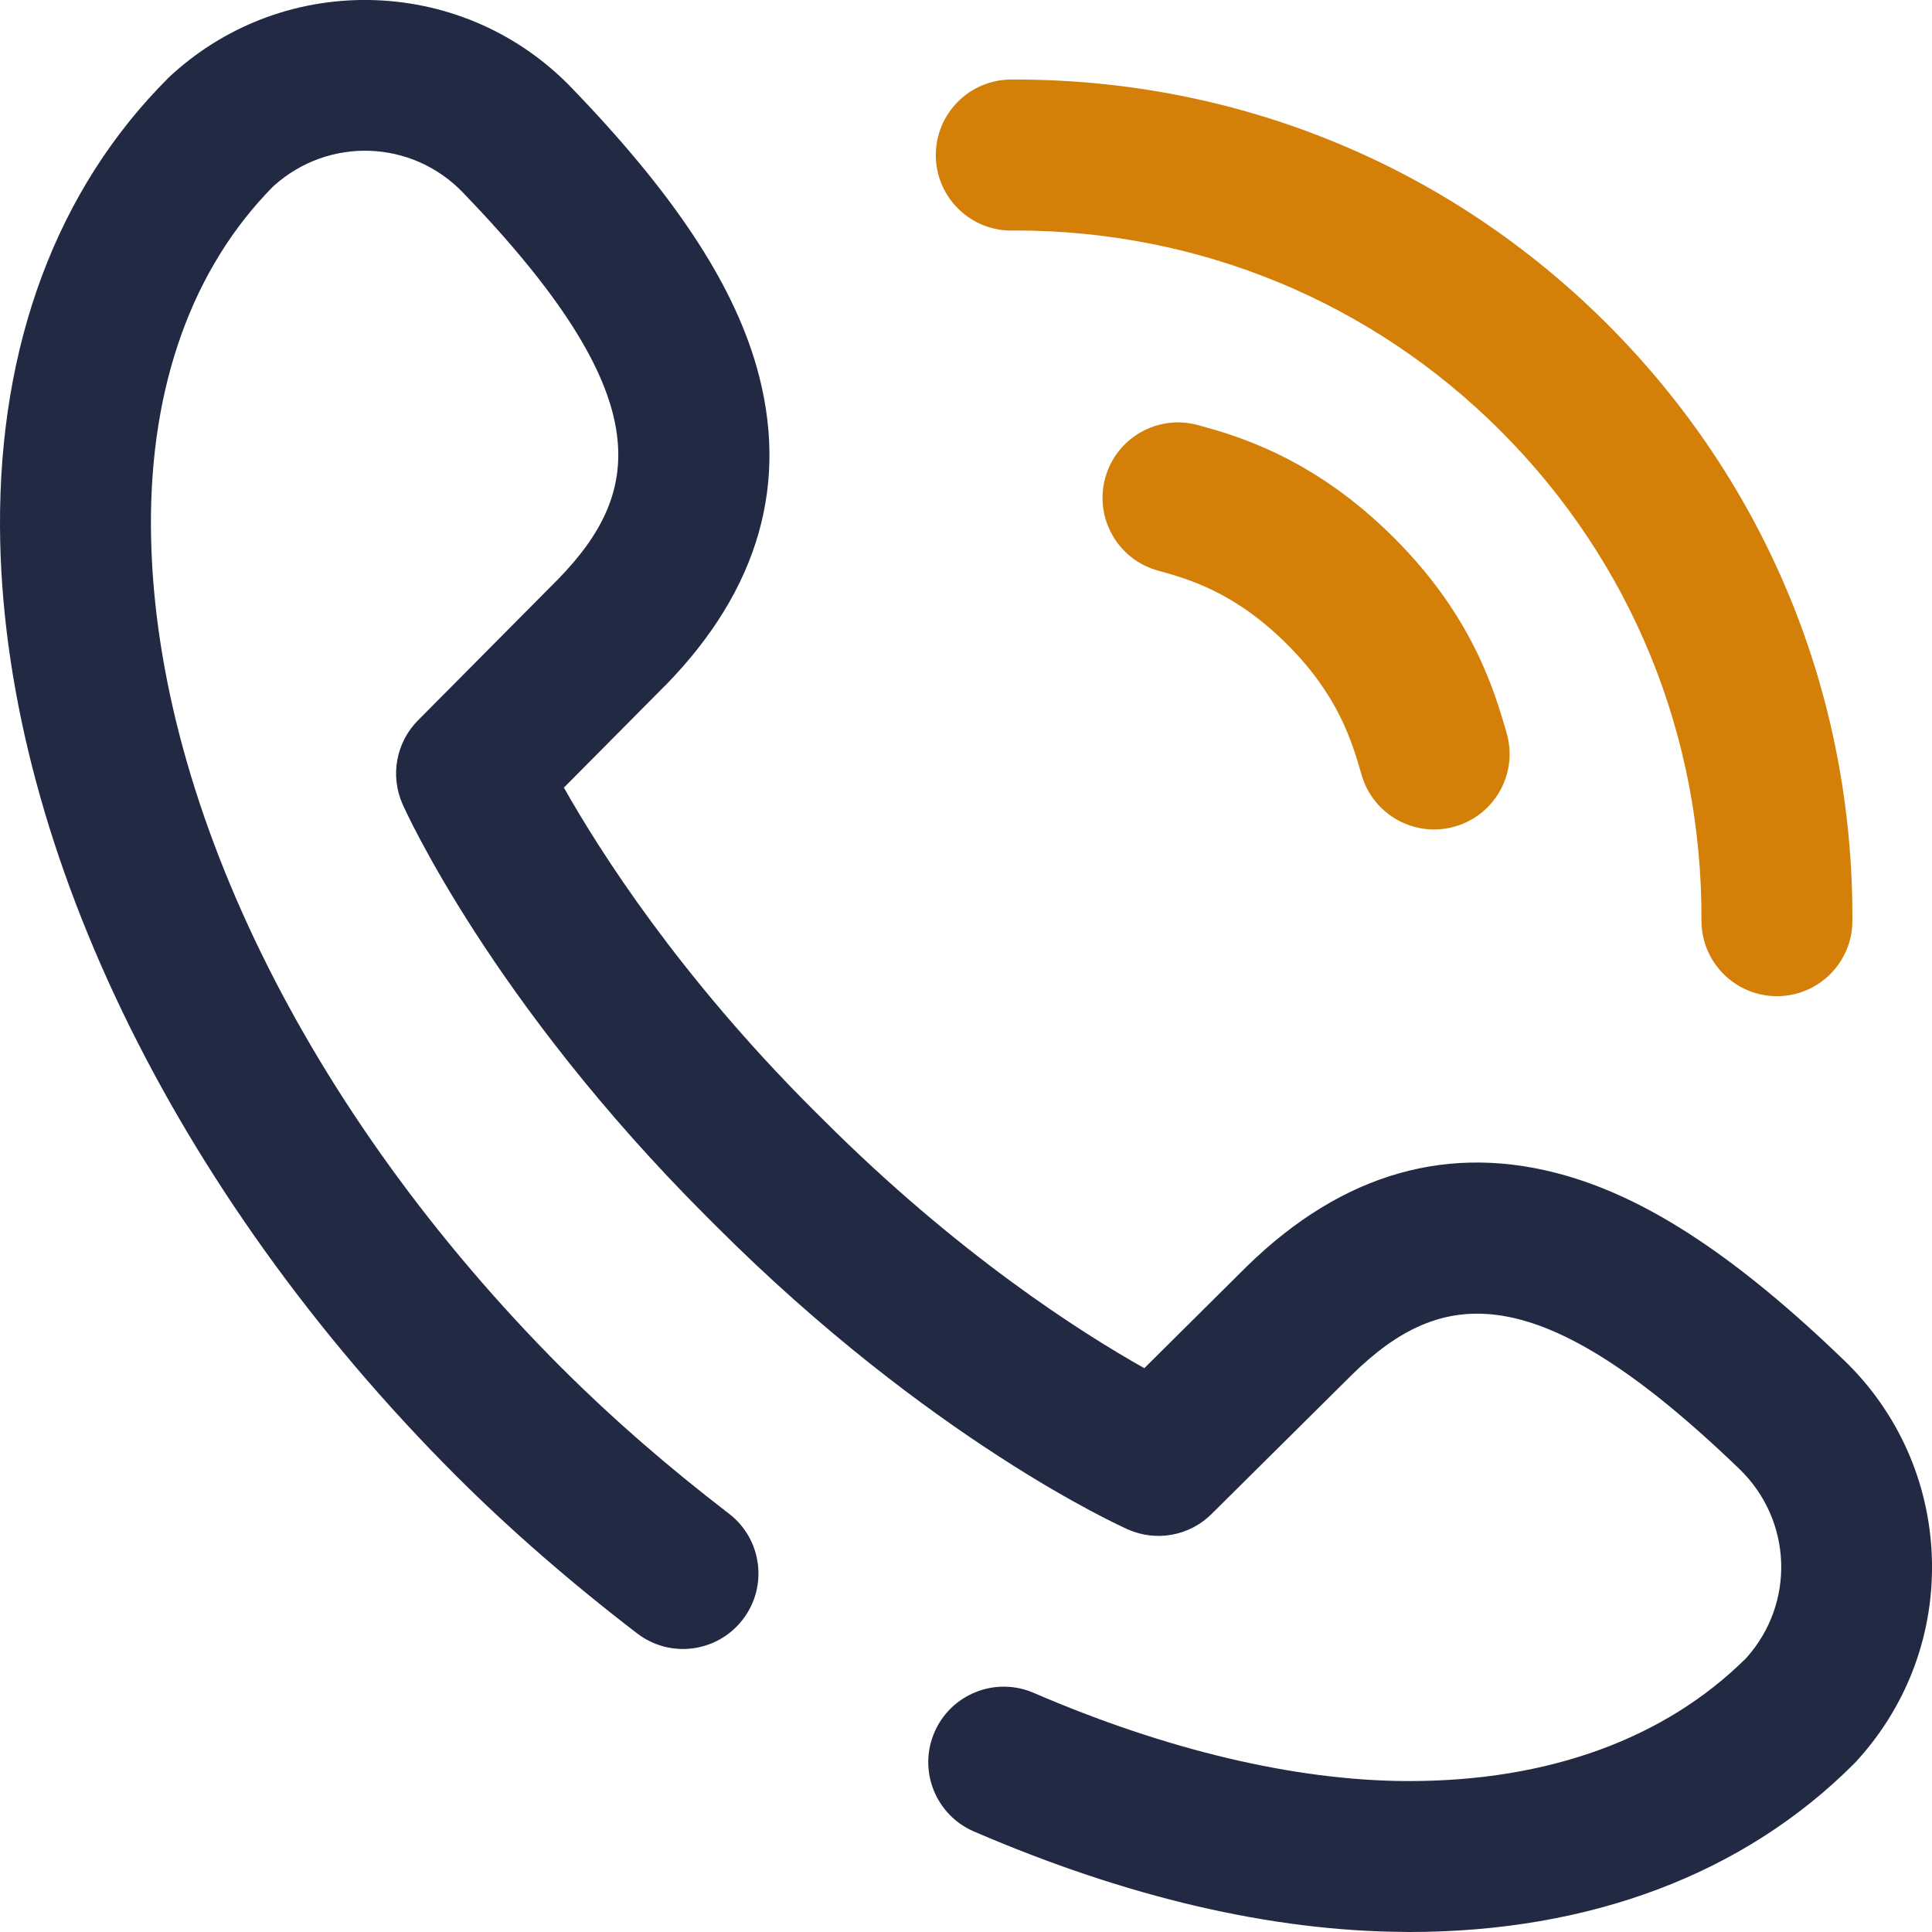
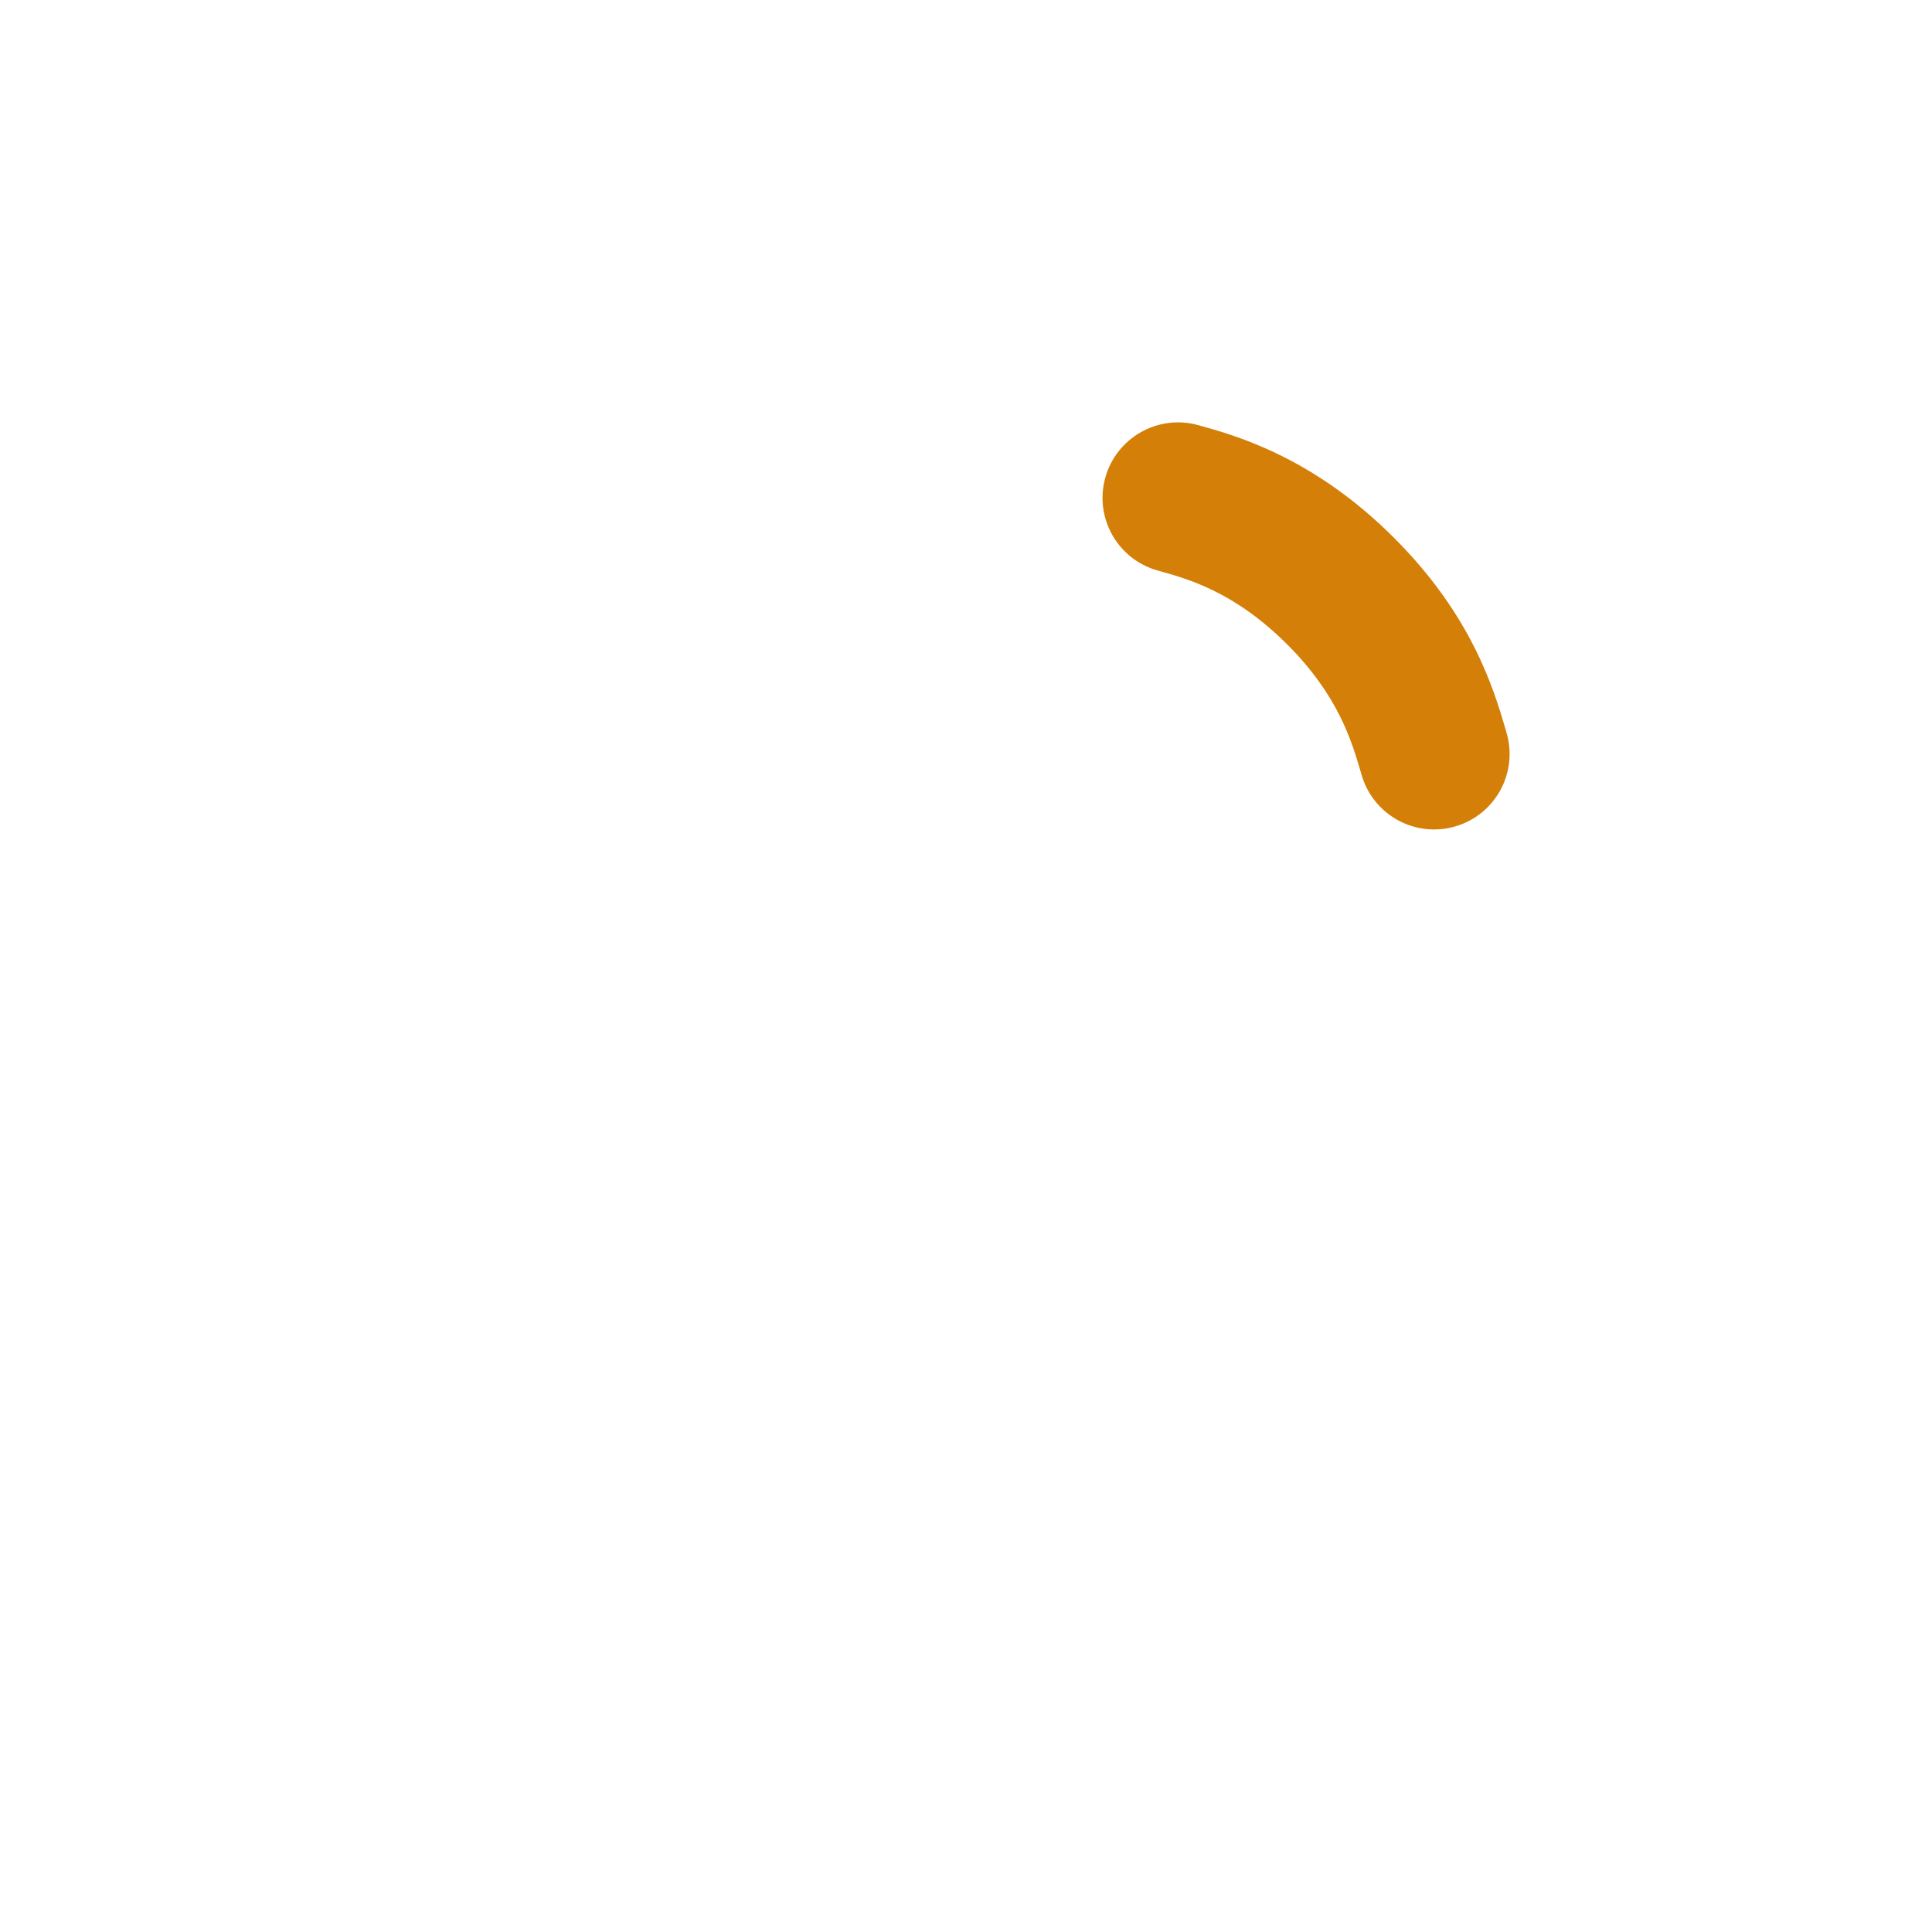
<svg xmlns="http://www.w3.org/2000/svg" width="24px" height="24px">
-   <path fill-rule="evenodd" fill="rgb(34, 41, 67)" d="M17.509,24.000 C17.492,24.000 17.474,23.999 17.457,23.999 C15.802,23.991 13.999,23.571 12.098,22.751 C11.622,22.546 11.403,21.994 11.608,21.519 C11.813,21.044 12.365,20.824 12.840,21.029 C14.485,21.739 16.085,22.118 17.466,22.125 C17.480,22.125 17.495,22.125 17.509,22.125 C19.237,22.125 20.680,21.599 21.685,20.604 L21.692,20.597 C22.304,19.916 22.266,18.884 21.607,18.248 C19.090,15.821 17.902,15.997 16.802,17.070 L15.051,18.807 C14.777,19.080 14.363,19.156 14.009,18.998 C13.910,18.954 11.552,17.887 8.894,15.229 L8.771,15.106 C6.113,12.448 5.045,10.089 5.001,9.990 C4.844,9.637 4.920,9.223 5.192,8.949 L6.930,7.198 C8.003,6.098 8.178,4.909 5.751,2.392 C5.116,1.733 4.084,1.696 3.402,2.308 L3.395,2.314 C2.392,3.328 1.866,4.786 1.875,6.534 C1.892,9.902 3.801,13.813 6.983,16.999 C6.986,17.001 6.989,17.004 6.992,17.007 C7.600,17.615 8.294,18.219 9.055,18.803 C9.466,19.118 9.543,19.706 9.228,20.117 C8.913,20.528 8.325,20.606 7.914,20.290 C7.092,19.660 6.339,19.004 5.675,18.342 C5.672,18.339 5.669,18.336 5.666,18.333 C2.138,14.805 0.019,10.397 0.000,6.543 C-0.011,4.274 0.710,2.348 2.087,0.972 C2.098,0.960 2.111,0.948 2.123,0.937 L2.150,0.913 C2.841,0.292 3.734,-0.031 4.662,0.002 C5.590,0.036 6.456,0.422 7.101,1.091 C8.363,2.400 9.092,3.497 9.395,4.543 C9.811,5.985 9.432,7.319 8.269,8.511 C8.267,8.513 8.265,8.514 8.263,8.516 L7.005,9.784 C7.451,10.575 8.432,12.116 10.096,13.780 L10.220,13.903 C11.895,15.579 13.427,16.553 14.215,16.996 L15.484,15.736 C15.486,15.734 15.487,15.733 15.489,15.731 C16.680,14.567 18.015,14.189 19.457,14.605 C20.503,14.907 21.599,15.636 22.909,16.899 C23.577,17.543 23.964,18.410 23.998,19.338 C24.031,20.267 23.708,21.158 23.087,21.850 L23.063,21.877 C23.052,21.889 23.040,21.901 23.028,21.913 C21.663,23.279 19.755,23.999 17.509,24.000 Z" />
  <path fill-rule="evenodd" fill="rgb(212, 127, 8)" d="M18.081,10.265 C18.578,10.118 18.861,9.597 18.714,9.100 L18.702,9.057 C18.557,8.566 18.288,7.651 17.318,6.682 C16.313,5.676 15.348,5.409 14.884,5.281 C14.385,5.143 13.868,5.436 13.730,5.935 C13.592,6.434 13.885,6.950 14.384,7.088 C14.763,7.193 15.336,7.352 15.993,8.008 C16.624,8.639 16.792,9.209 16.903,9.587 L16.916,9.632 C17.037,10.040 17.410,10.304 17.815,10.304 C17.903,10.304 17.993,10.292 18.081,10.265 Z" />
-   <path fill-rule="evenodd" fill="rgb(212, 127, 8)" d="M23.011,11.442 C23.025,8.637 21.944,6.004 19.967,4.027 C18.006,2.066 15.395,0.988 12.610,0.988 C12.592,0.988 12.575,0.988 12.558,0.988 C12.040,0.991 11.623,1.413 11.625,1.930 C11.627,2.447 12.047,2.864 12.562,2.864 C12.578,2.864 12.594,2.863 12.609,2.863 C14.894,2.863 17.035,3.747 18.641,5.353 C20.261,6.973 21.147,9.132 21.136,11.433 C21.134,11.951 21.552,12.372 22.069,12.375 C22.071,12.375 22.072,12.375 22.074,12.375 C22.589,12.375 23.009,11.958 23.011,11.442 Z" />
</svg>